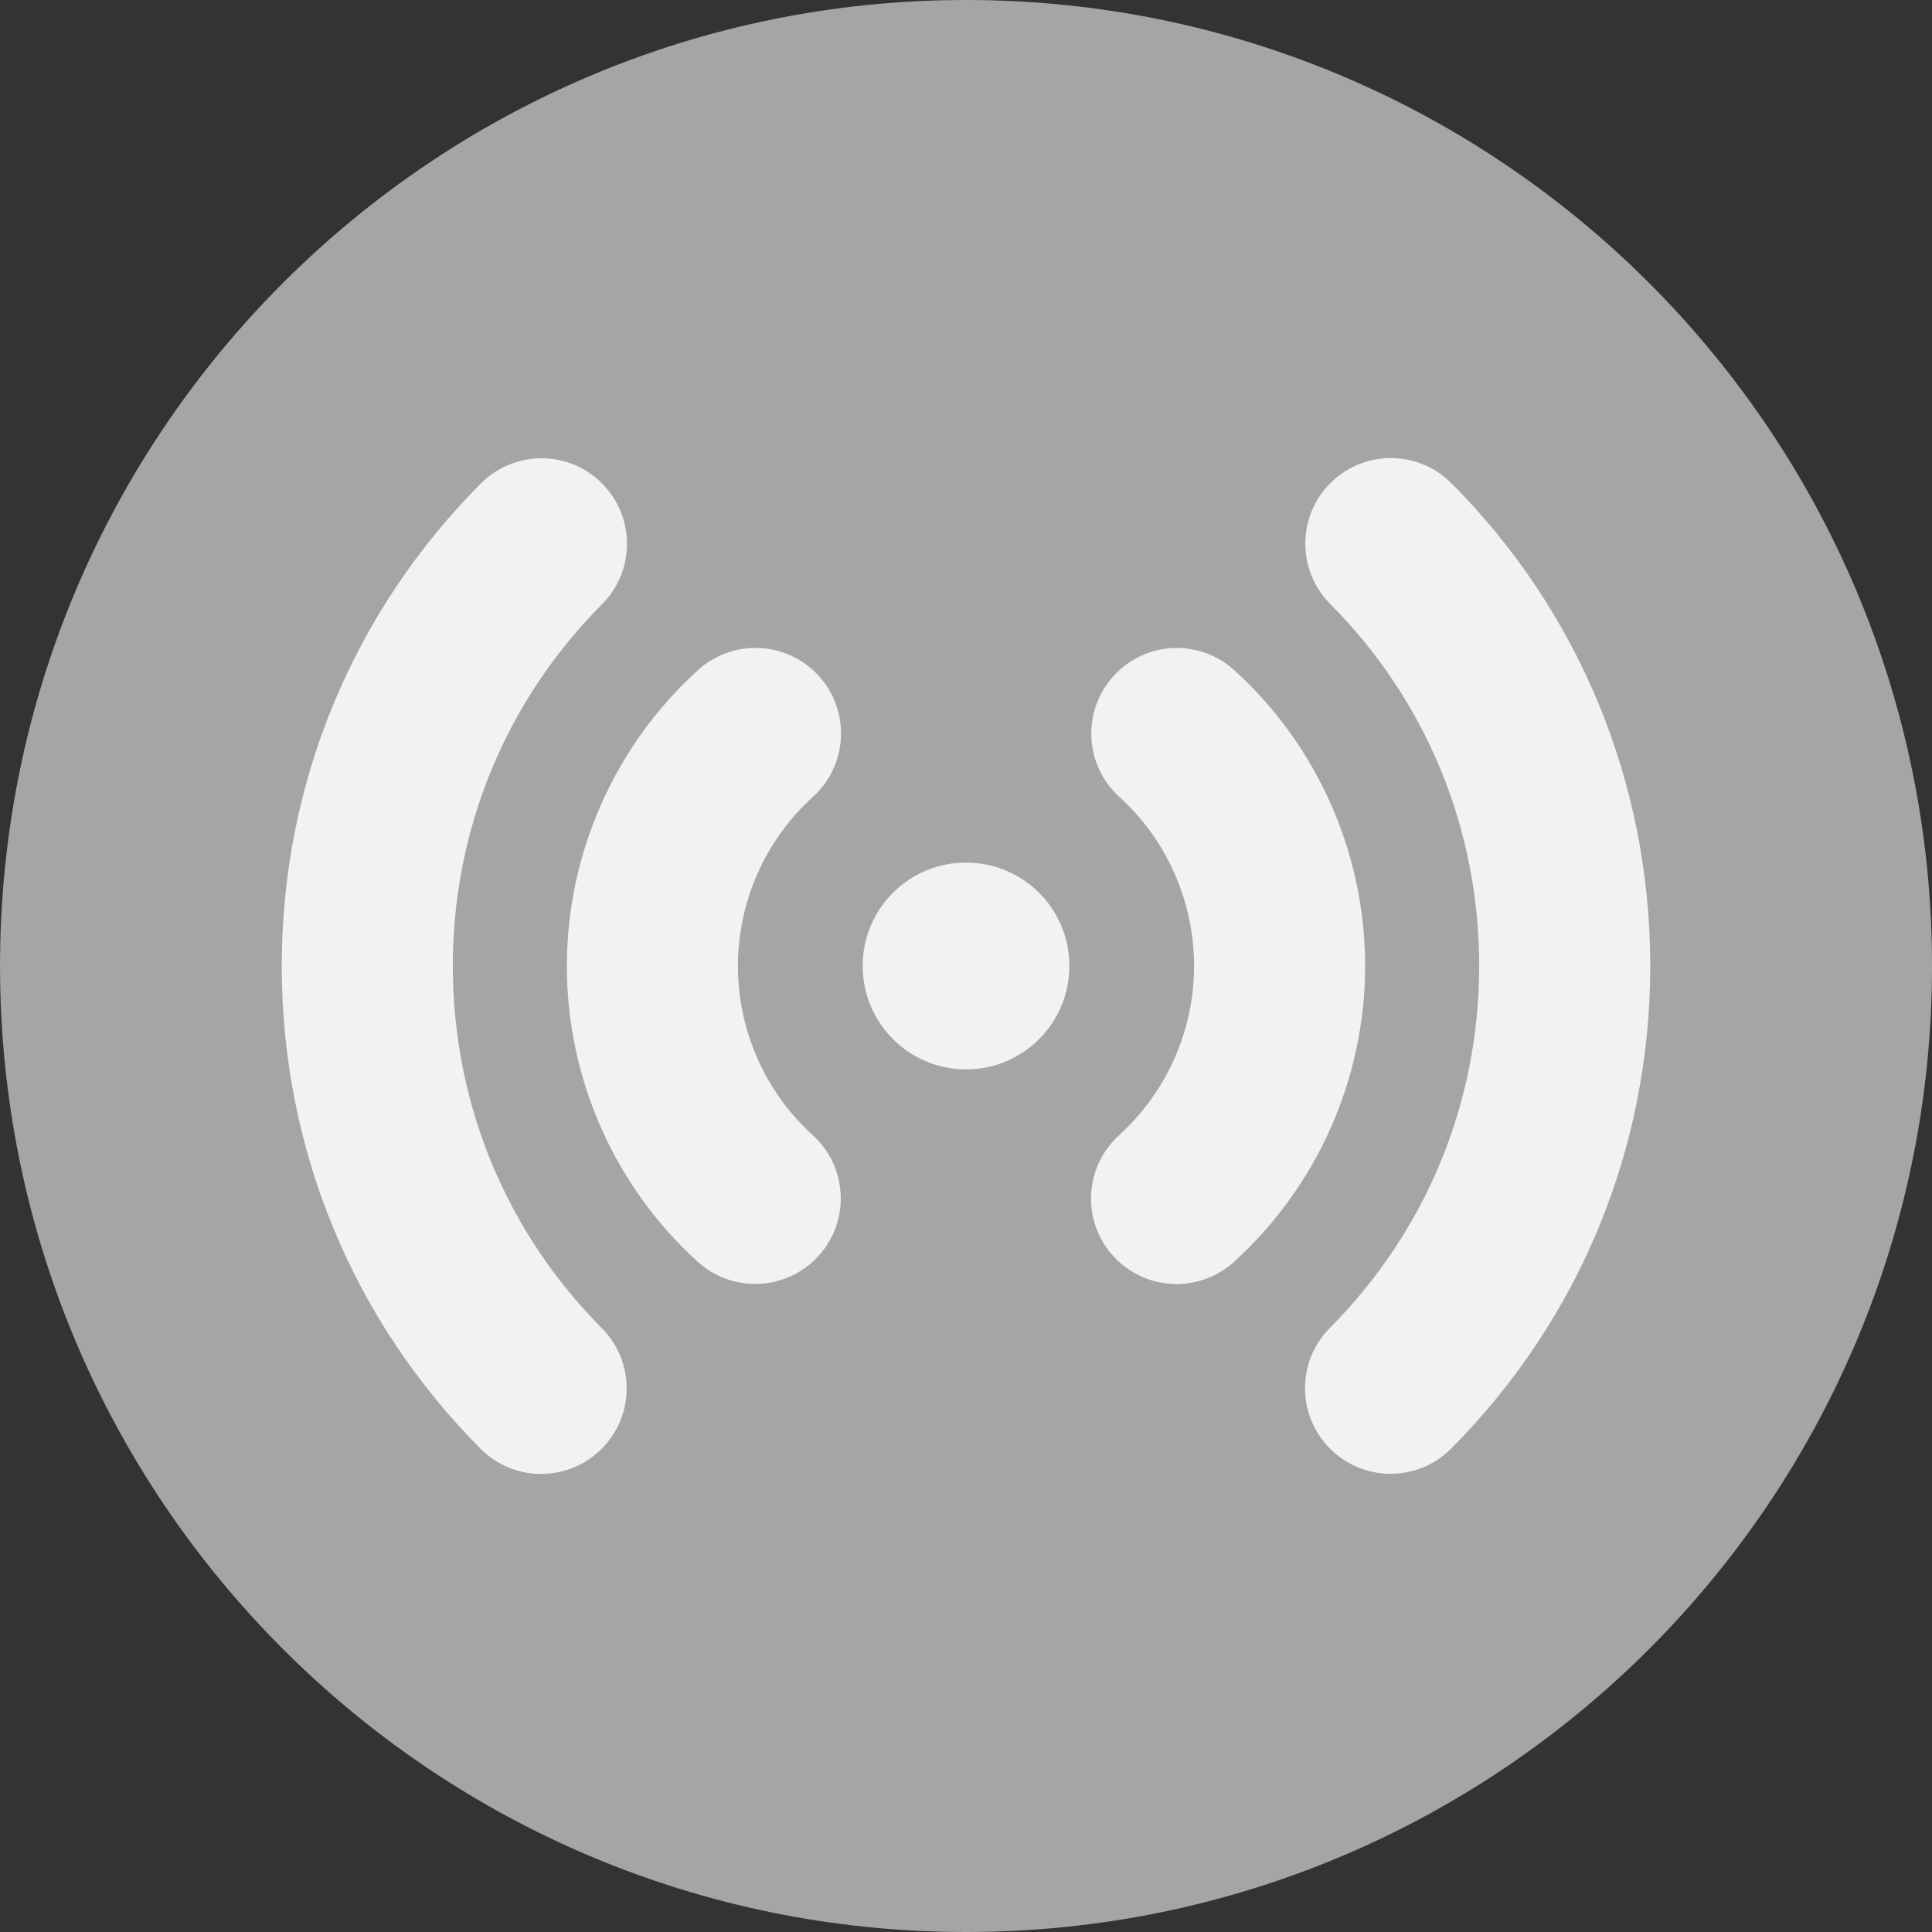
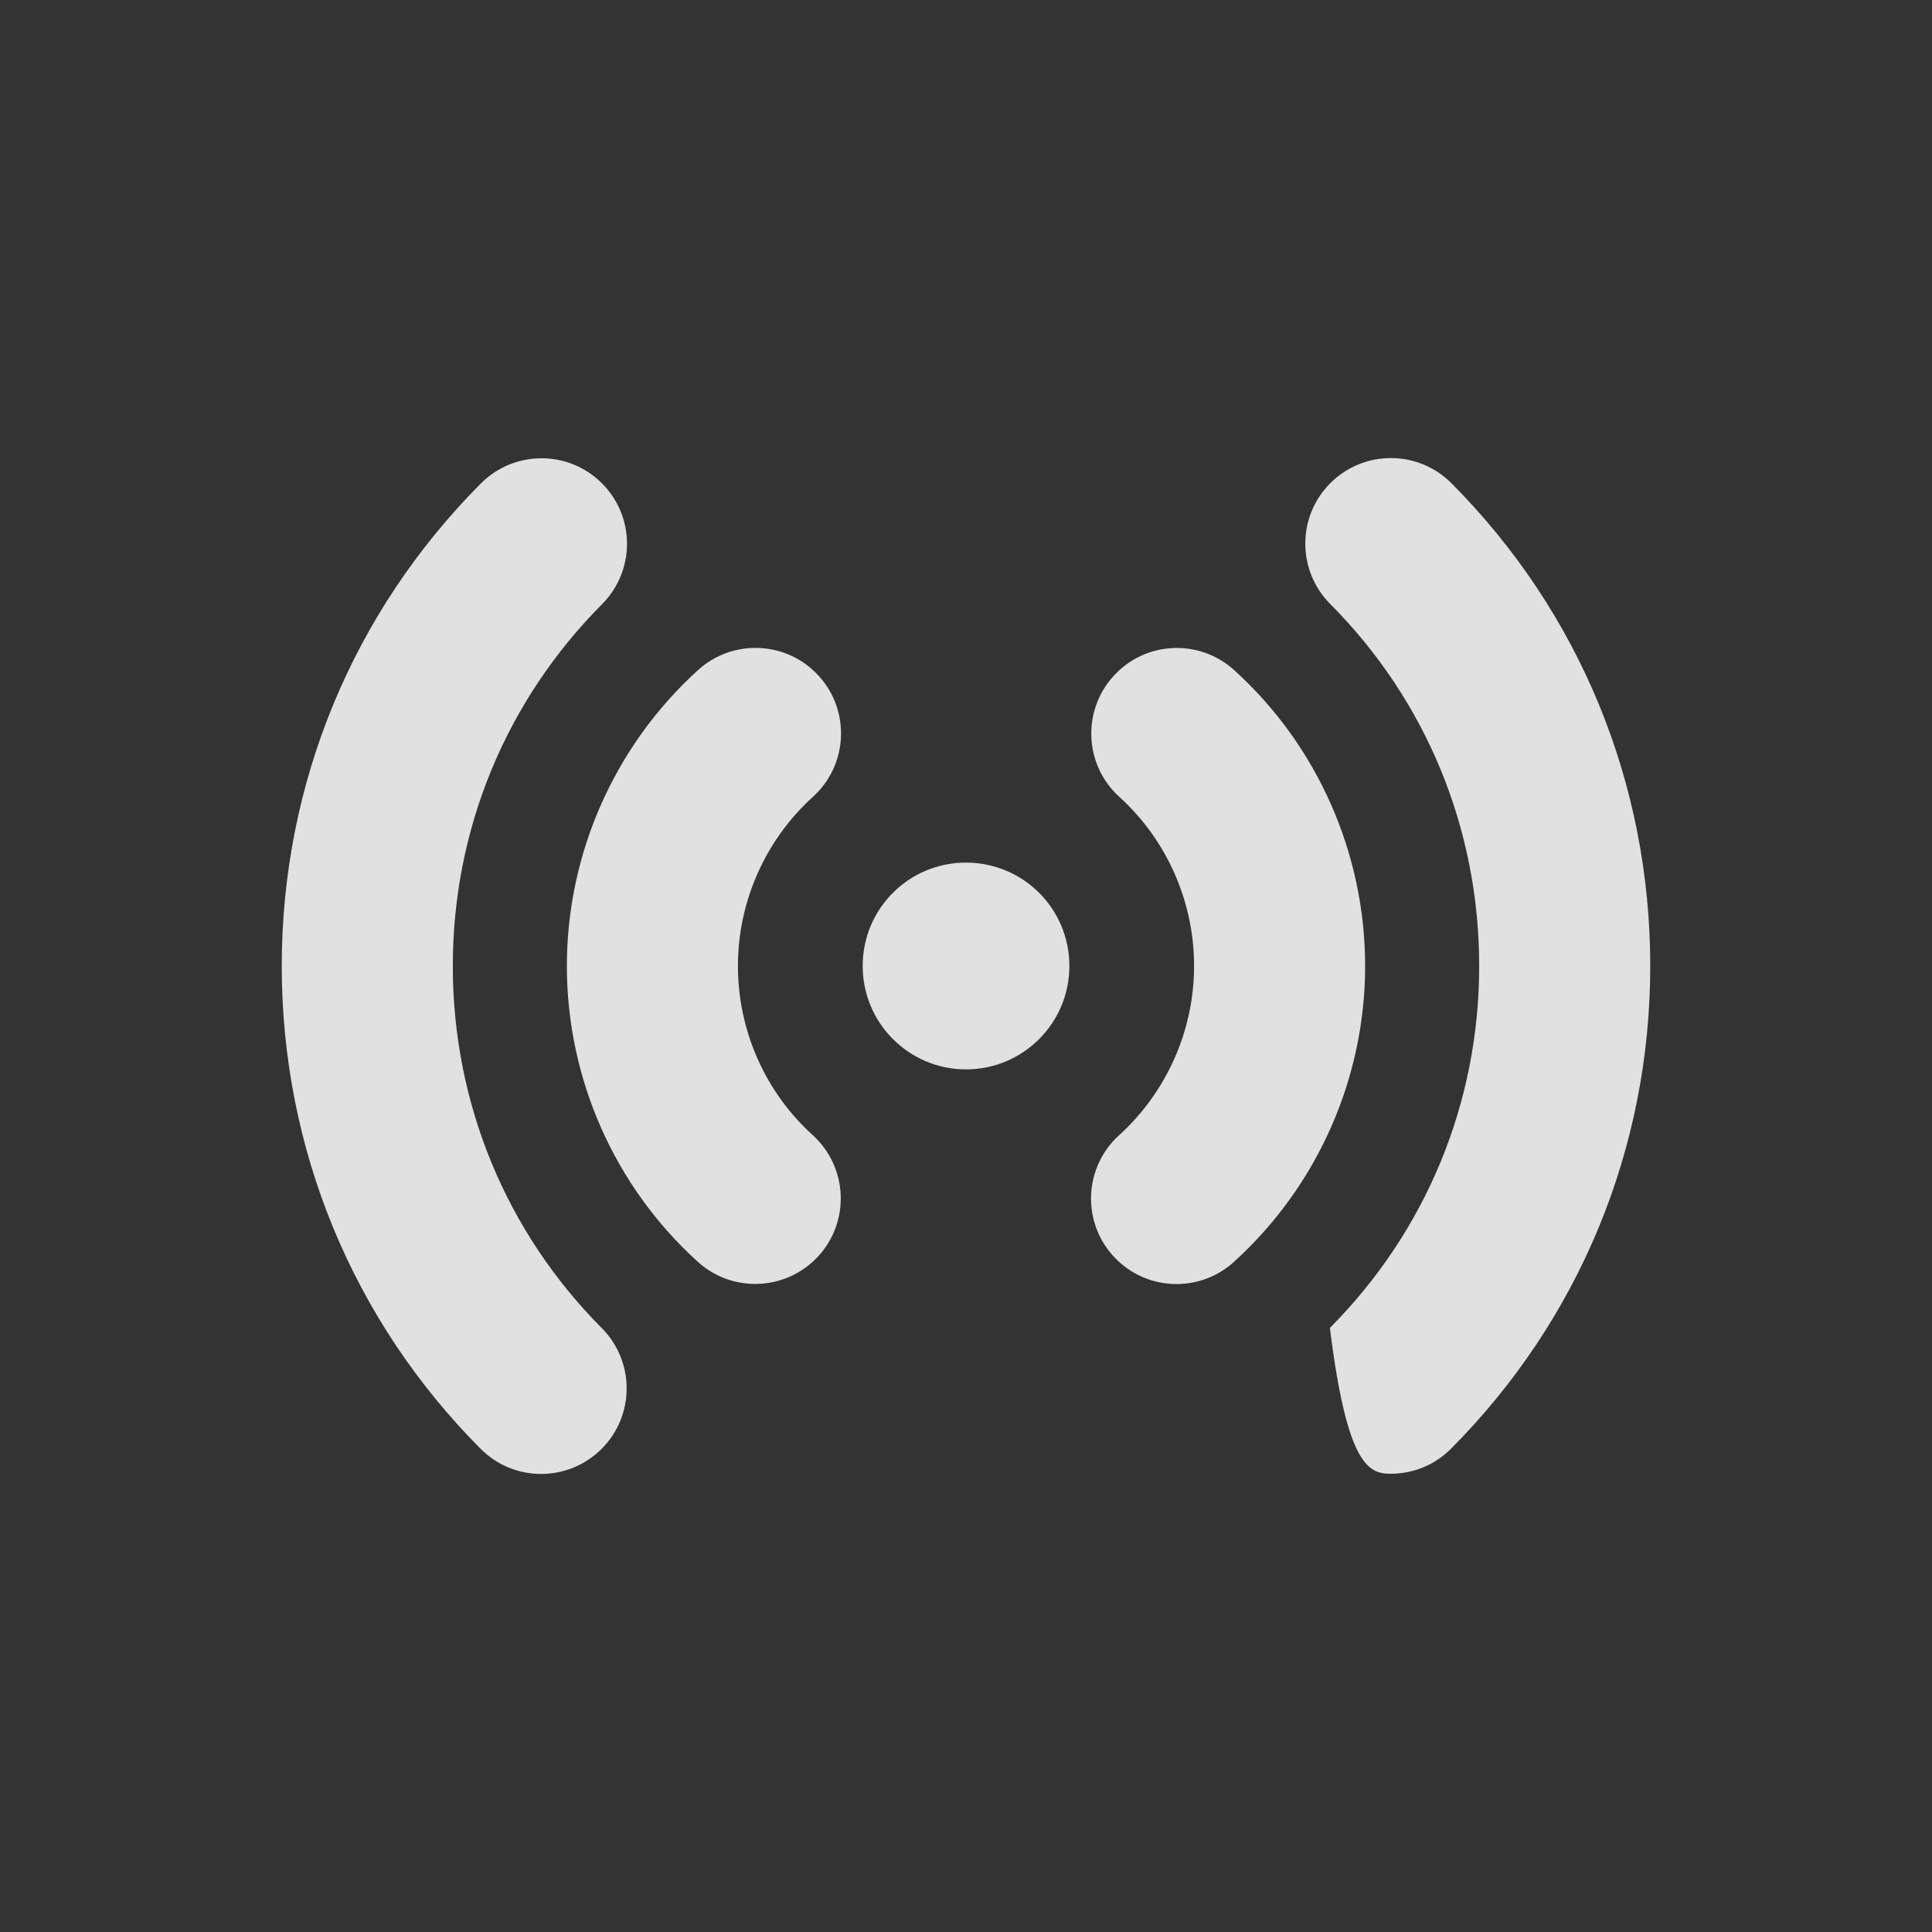
<svg xmlns="http://www.w3.org/2000/svg" width="384pt" height="384pt" version="1.1" viewBox="0 0 384 384">
  <rect x="0" y="0" width="384" height="384" fill="#333333" stroke="none" />
  <defs>
    <linearGradient id="linear0" x1="17.387" x2="17.387" y1="1045.869" y2="1006.869" gradientTransform="matrix(9.6,0,0,9.6,25.087,-9665.939)" gradientUnits="userSpaceOnUse">
      <stop offset="0" style="stop-color:rgb(64.706%,64.706%,64.706%)" />
      <stop offset="1" style="stop-color:rgb(64.706%,64.706%,64.706%)" />
    </linearGradient>
  </defs>
  <g>
-     <path style="fill:url(#linear0)" d="M 384.004 192 C 384.004 298.039 298.039 384 192.004 384 C 85.965 384 0.004 298.039 0.004 192 C 0.004 85.961 85.965 0 192.004 0 C 298.039 0 384.004 85.961 384.004 192 Z M 384.004 192" />
-     <path style="fill:rgb(100%,100%,100%);fill-opacity:0.851" d="M 271.332 191.996 C 271.332 214.336 261.836 235.766 245.266 250.797 C 242.016 253.754 237.934 255.215 233.844 255.215 C 229.219 255.215 224.617 253.332 221.262 249.641 C 214.949 242.691 215.473 231.938 222.43 225.637 C 231.906 217.023 237.332 204.77 237.332 191.996 C 237.332 179.191 231.914 166.949 222.488 158.395 C 215.527 152.094 214.996 141.336 221.309 134.379 C 227.609 127.41 238.352 126.887 245.312 133.199 C 261.848 148.184 271.332 169.613 271.332 191.996 Z M 288.492 96.051 C 281.875 89.398 271.094 89.375 264.453 95.992 C 257.789 102.613 257.766 113.379 264.387 120.043 C 283.484 139.219 294 164.773 294 191.996 C 294 219.152 283.461 244.688 264.328 263.93 C 257.711 270.582 257.734 281.352 264.398 287.969 C 267.707 291.266 272.047 292.922 276.387 292.922 C 280.75 292.922 285.125 291.254 288.434 287.91 C 313.945 262.254 328 228.195 328 191.996 C 328 155.73 313.969 121.652 288.492 96.051 Z M 192 171.449 C 180.633 171.449 171.465 180.621 171.465 191.996 C 171.465 203.332 180.645 212.547 192.012 212.547 C 203.379 212.547 212.547 203.332 212.547 191.996 C 212.547 180.621 203.367 171.449 192 171.449 Z M 162.75 134.355 C 156.438 127.398 145.691 126.875 138.734 133.188 C 122.164 148.219 112.668 169.66 112.668 191.996 C 112.668 214.402 122.152 235.824 138.699 250.797 C 141.953 253.742 146.031 255.191 150.102 255.191 C 154.734 255.191 159.348 253.312 162.715 249.605 C 169.016 242.648 168.473 231.891 161.512 225.59 C 152.086 217.055 146.668 204.816 146.668 191.996 C 146.668 179.227 152.094 166.973 161.582 158.371 C 168.539 152.059 169.062 141.305 162.75 134.355 Z M 90 191.996 C 90 164.844 100.539 139.309 119.672 120.078 C 126.289 113.426 126.277 102.656 119.613 96.039 C 112.973 89.41 102.207 89.441 95.574 96.094 C 70.055 121.73 56 155.801 56 191.996 C 56 228.254 70.031 262.332 95.508 287.945 C 98.828 291.289 103.191 292.957 107.555 292.957 C 111.895 292.957 116.227 291.301 119.547 288.004 C 126.199 281.383 126.223 270.617 119.602 263.965 C 100.516 244.766 90 219.211 90 191.996 Z M 90 191.996" />
+     <path style="fill:rgb(100%,100%,100%);fill-opacity:0.851" d="M 271.332 191.996 C 271.332 214.336 261.836 235.766 245.266 250.797 C 242.016 253.754 237.934 255.215 233.844 255.215 C 229.219 255.215 224.617 253.332 221.262 249.641 C 214.949 242.691 215.473 231.938 222.43 225.637 C 231.906 217.023 237.332 204.77 237.332 191.996 C 237.332 179.191 231.914 166.949 222.488 158.395 C 215.527 152.094 214.996 141.336 221.309 134.379 C 227.609 127.41 238.352 126.887 245.312 133.199 C 261.848 148.184 271.332 169.613 271.332 191.996 Z M 288.492 96.051 C 281.875 89.398 271.094 89.375 264.453 95.992 C 257.789 102.613 257.766 113.379 264.387 120.043 C 283.484 139.219 294 164.773 294 191.996 C 294 219.152 283.461 244.688 264.328 263.93 C 267.707 291.266 272.047 292.922 276.387 292.922 C 280.75 292.922 285.125 291.254 288.434 287.91 C 313.945 262.254 328 228.195 328 191.996 C 328 155.73 313.969 121.652 288.492 96.051 Z M 192 171.449 C 180.633 171.449 171.465 180.621 171.465 191.996 C 171.465 203.332 180.645 212.547 192.012 212.547 C 203.379 212.547 212.547 203.332 212.547 191.996 C 212.547 180.621 203.367 171.449 192 171.449 Z M 162.75 134.355 C 156.438 127.398 145.691 126.875 138.734 133.188 C 122.164 148.219 112.668 169.66 112.668 191.996 C 112.668 214.402 122.152 235.824 138.699 250.797 C 141.953 253.742 146.031 255.191 150.102 255.191 C 154.734 255.191 159.348 253.312 162.715 249.605 C 169.016 242.648 168.473 231.891 161.512 225.59 C 152.086 217.055 146.668 204.816 146.668 191.996 C 146.668 179.227 152.094 166.973 161.582 158.371 C 168.539 152.059 169.062 141.305 162.75 134.355 Z M 90 191.996 C 90 164.844 100.539 139.309 119.672 120.078 C 126.289 113.426 126.277 102.656 119.613 96.039 C 112.973 89.41 102.207 89.441 95.574 96.094 C 70.055 121.73 56 155.801 56 191.996 C 56 228.254 70.031 262.332 95.508 287.945 C 98.828 291.289 103.191 292.957 107.555 292.957 C 111.895 292.957 116.227 291.301 119.547 288.004 C 126.199 281.383 126.223 270.617 119.602 263.965 C 100.516 244.766 90 219.211 90 191.996 Z M 90 191.996" />
  </g>
</svg>